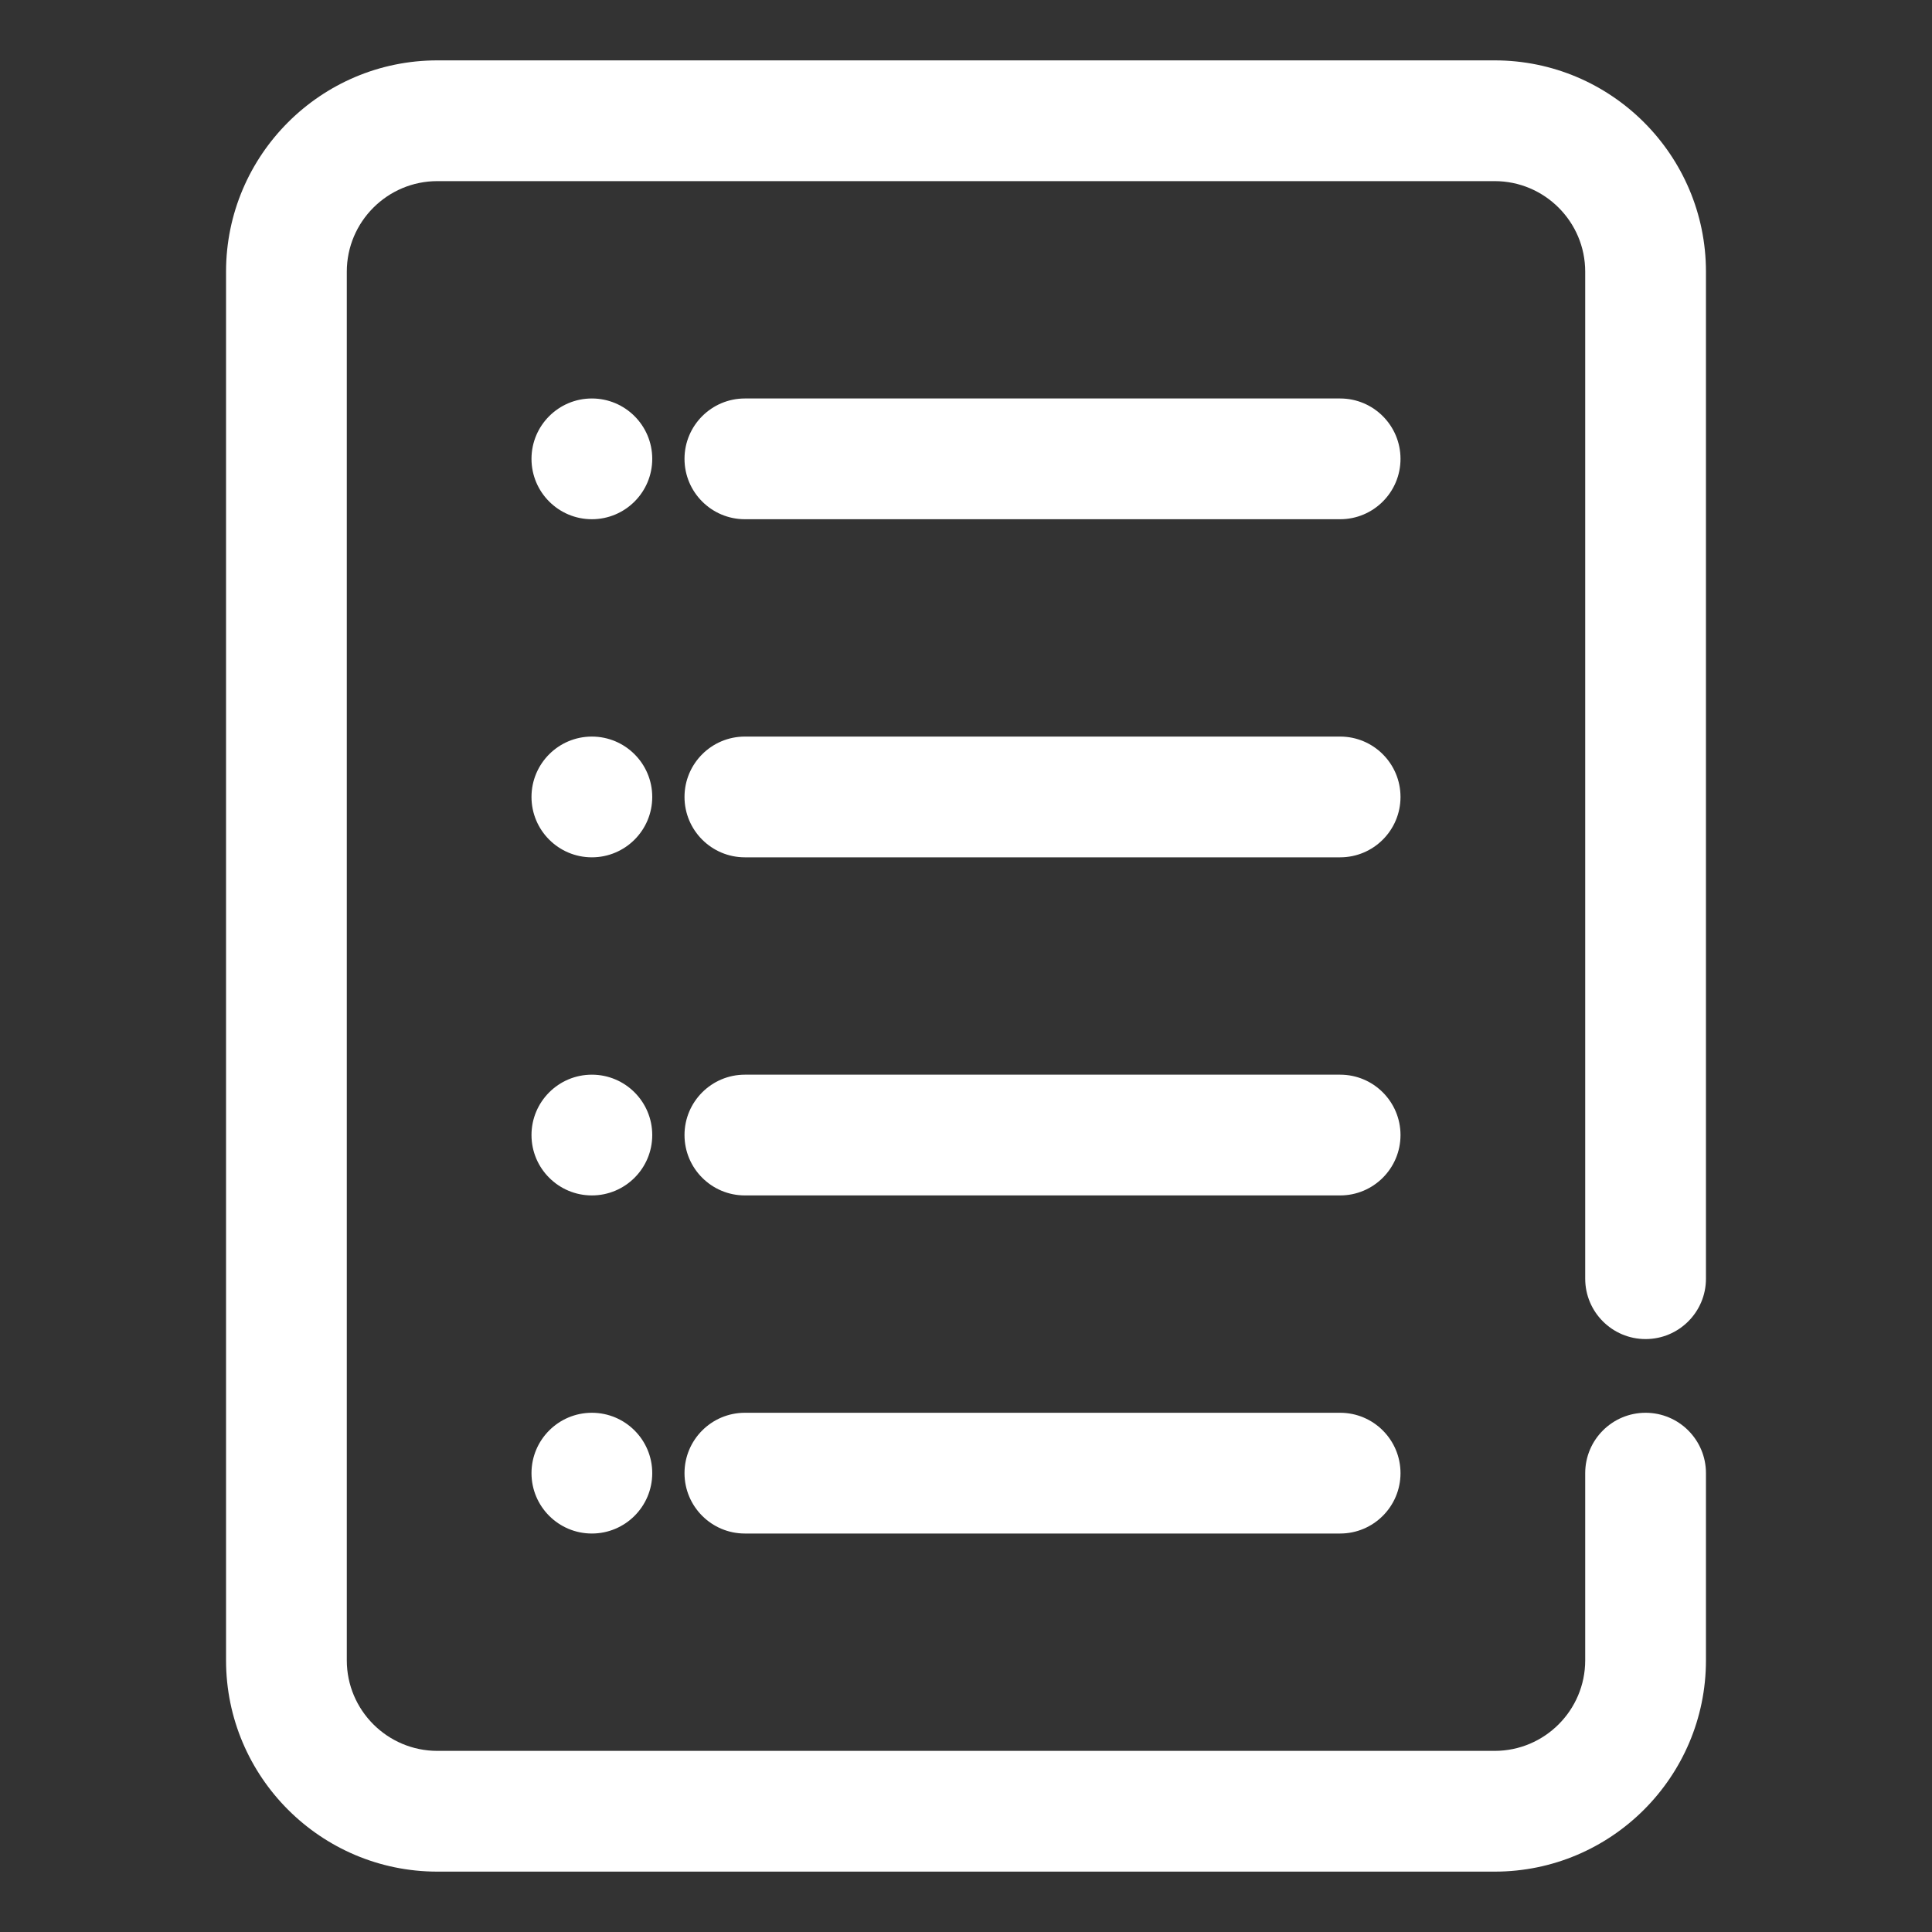
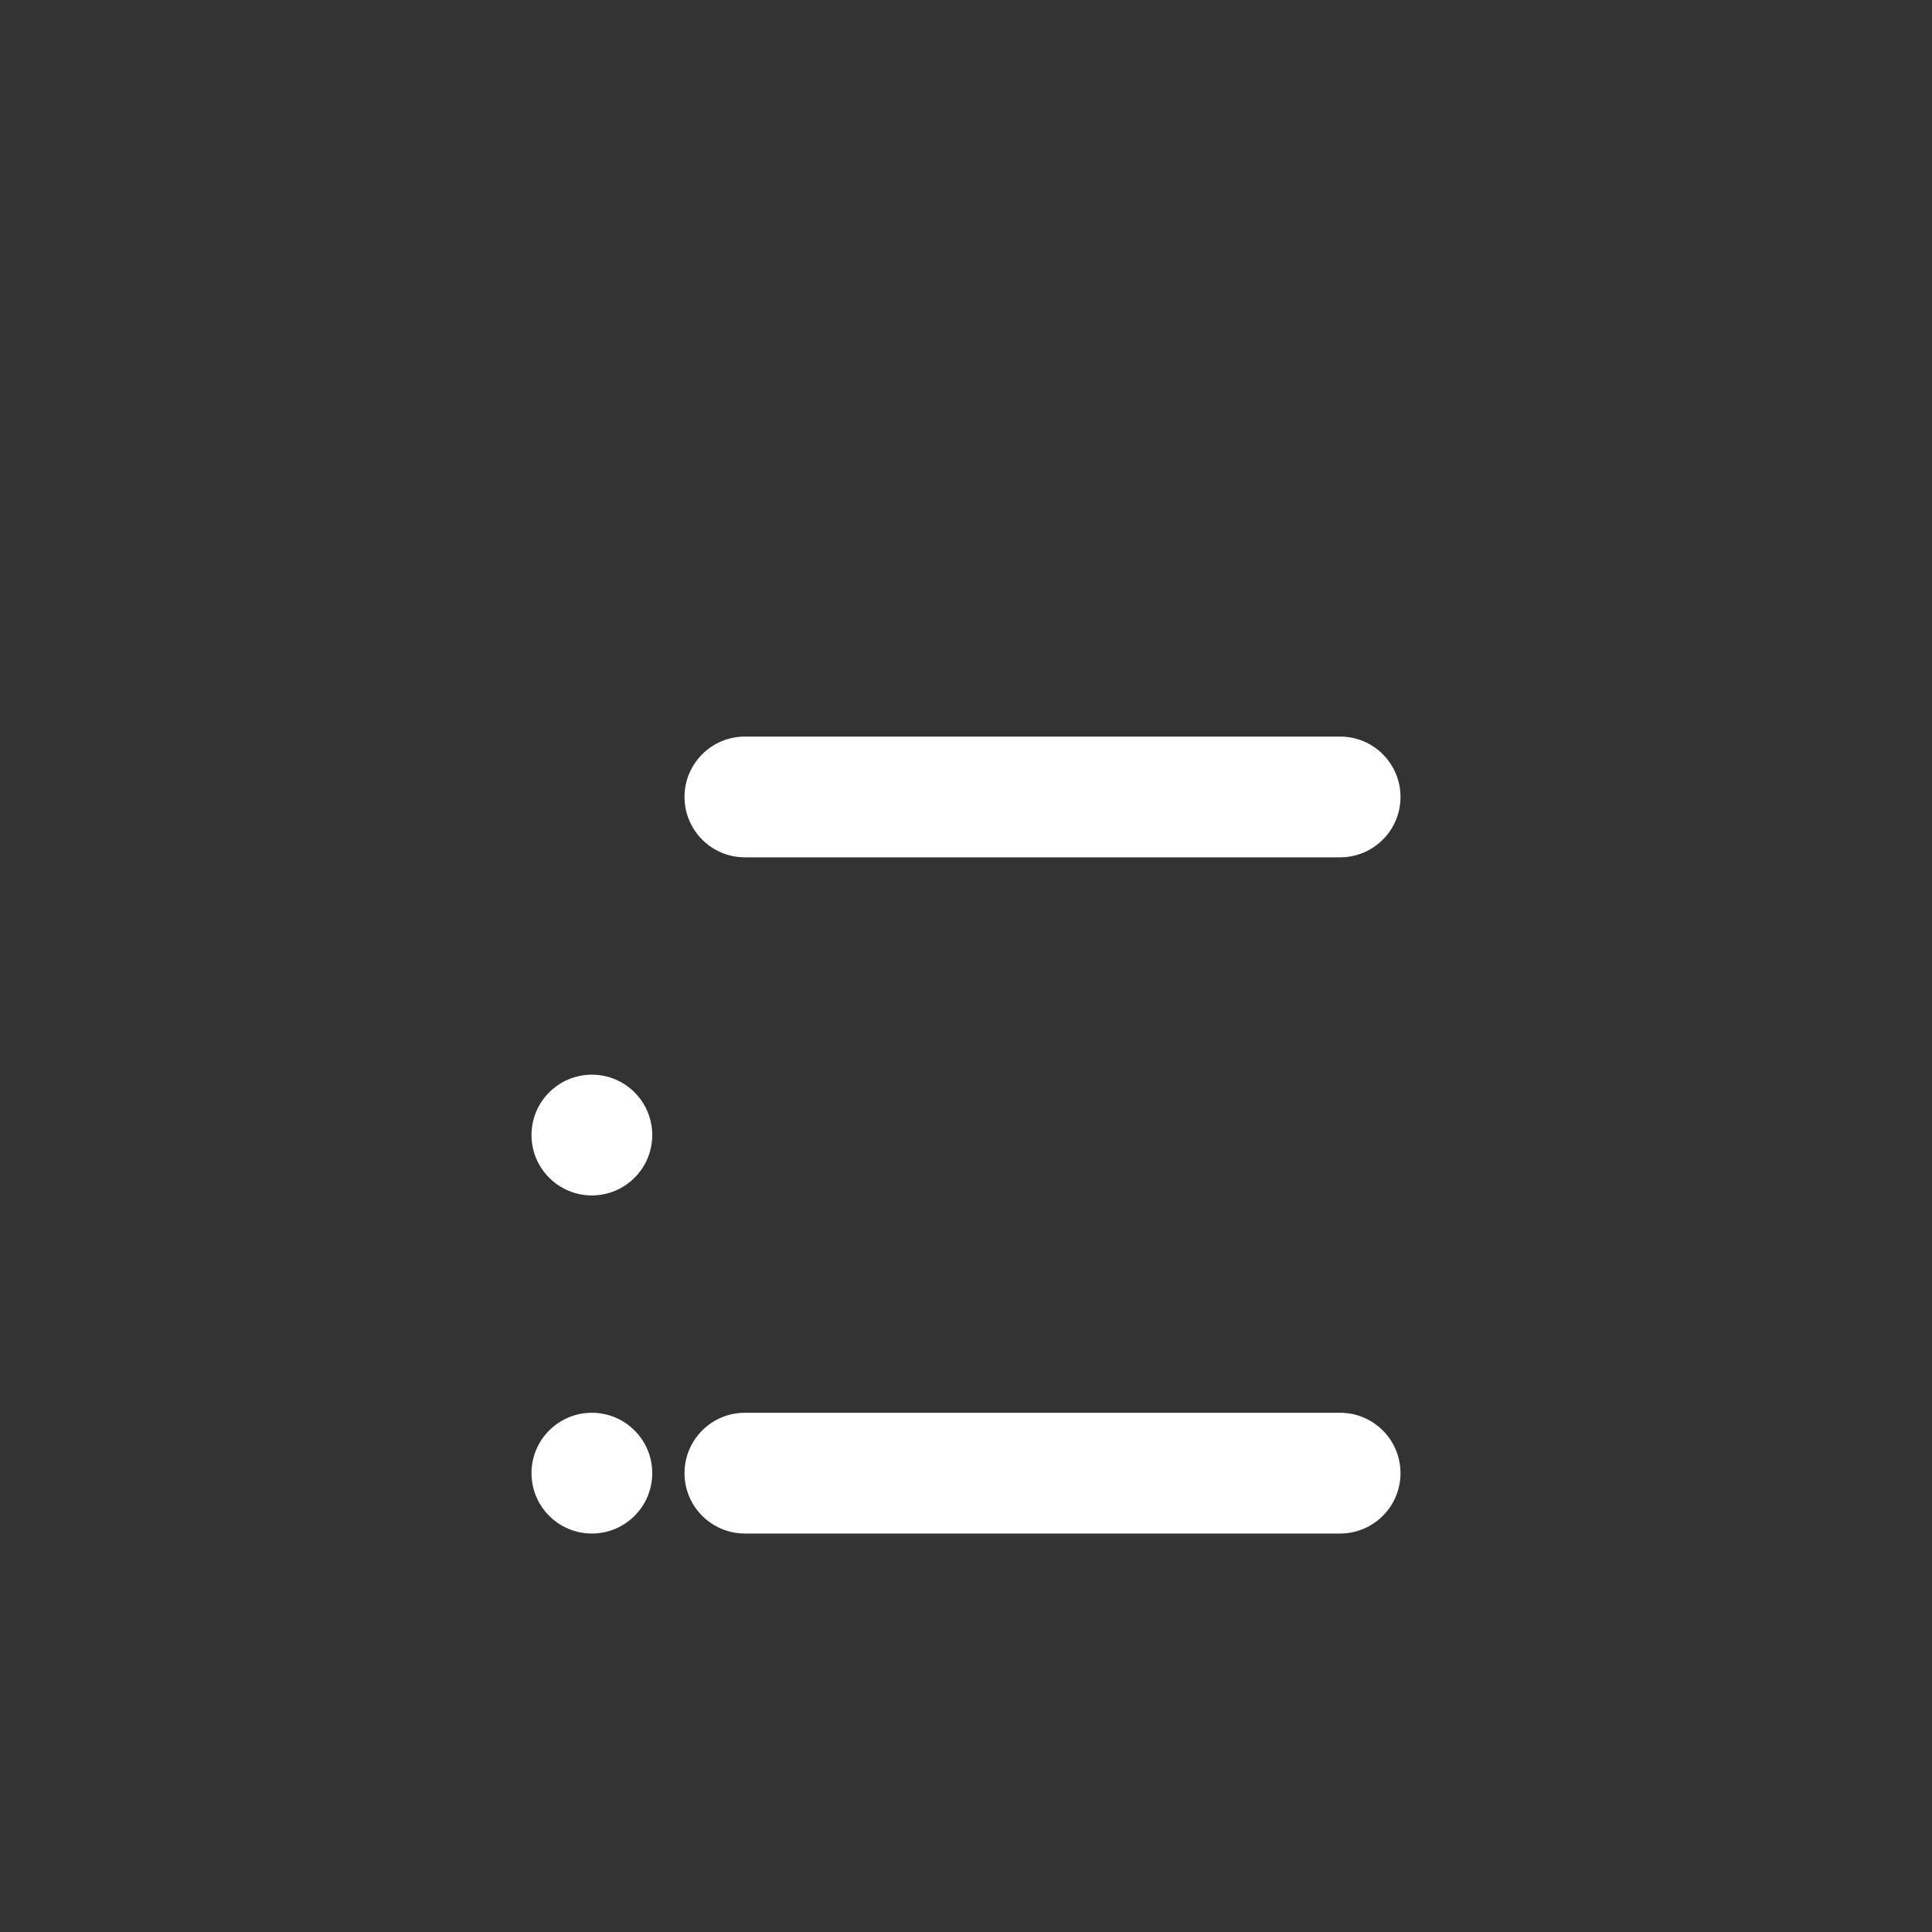
<svg xmlns="http://www.w3.org/2000/svg" width="40" height="40" viewBox="0 0 40 40" fill="none">
  <rect x="0" y="0" width="40" height="40" fill="#333333" stroke="none" />
-   <path d="M30.946 38.75H9.055C6.643 38.75 4.68 36.788 4.68 34.375V5.625C4.68 3.212 6.643 1.25 9.055 1.25H30.945C33.357 1.25 35.32 3.212 35.32 5.625V26.474C35.32 27.164 34.76 27.724 34.07 27.724C33.38 27.724 32.82 27.164 32.82 26.474V5.625C32.82 4.591 31.979 3.75 30.945 3.75H9.055C8.021 3.75 7.18 4.591 7.18 5.625V34.375C7.18 35.409 8.021 36.25 9.055 36.25H30.945C31.979 36.25 32.82 35.409 32.82 34.375V30.5C32.82 29.81 33.38 29.25 34.07 29.25C34.76 29.25 35.32 29.81 35.32 30.5V34.375C35.32 36.788 33.358 38.75 30.946 38.75Z" fill="white" />
  <path d="M27.746 31.75H15.422C14.732 31.75 14.172 31.19 14.172 30.5C14.172 29.81 14.732 29.25 15.422 29.25H27.746C28.436 29.25 28.996 29.81 28.996 30.5C28.996 31.19 28.436 31.75 27.746 31.75Z" fill="white" />
  <path d="M12.254 31.75C12.944 31.75 13.504 31.19 13.504 30.5C13.504 29.81 12.944 29.25 12.254 29.25C11.564 29.25 11.004 29.81 11.004 30.5C11.004 31.19 11.564 31.75 12.254 31.75Z" fill="white" />
-   <path d="M27.746 24.75H15.422C14.732 24.75 14.172 24.19 14.172 23.5C14.172 22.81 14.732 22.25 15.422 22.25H27.746C28.436 22.25 28.996 22.81 28.996 23.5C28.996 24.19 28.436 24.75 27.746 24.75Z" fill="white" />
  <path d="M12.254 24.75C12.944 24.75 13.504 24.19 13.504 23.5C13.504 22.81 12.944 22.25 12.254 22.25C11.564 22.25 11.004 22.81 11.004 23.5C11.004 24.19 11.564 24.75 12.254 24.75Z" fill="white" />
  <path d="M27.746 17.75H15.422C14.732 17.75 14.172 17.19 14.172 16.5C14.172 15.81 14.732 15.25 15.422 15.25H27.746C28.436 15.25 28.996 15.81 28.996 16.5C28.996 17.19 28.436 17.75 27.746 17.75Z" fill="white" />
-   <path d="M12.254 17.75C12.944 17.75 13.504 17.19 13.504 16.5C13.504 15.81 12.944 15.25 12.254 15.25C11.564 15.25 11.004 15.81 11.004 16.5C11.004 17.19 11.564 17.75 12.254 17.75Z" fill="white" />
-   <path d="M27.746 10.75H15.422C14.732 10.75 14.172 10.19 14.172 9.5C14.172 8.81 14.732 8.25 15.422 8.25H27.746C28.436 8.25 28.996 8.81 28.996 9.5C28.996 10.19 28.436 10.75 27.746 10.75Z" fill="white" />
-   <path d="M12.254 10.75C12.944 10.75 13.504 10.19 13.504 9.5C13.504 8.81 12.944 8.25 12.254 8.25C11.564 8.25 11.004 8.81 11.004 9.5C11.004 10.19 11.564 10.75 12.254 10.75Z" fill="white" />
</svg>